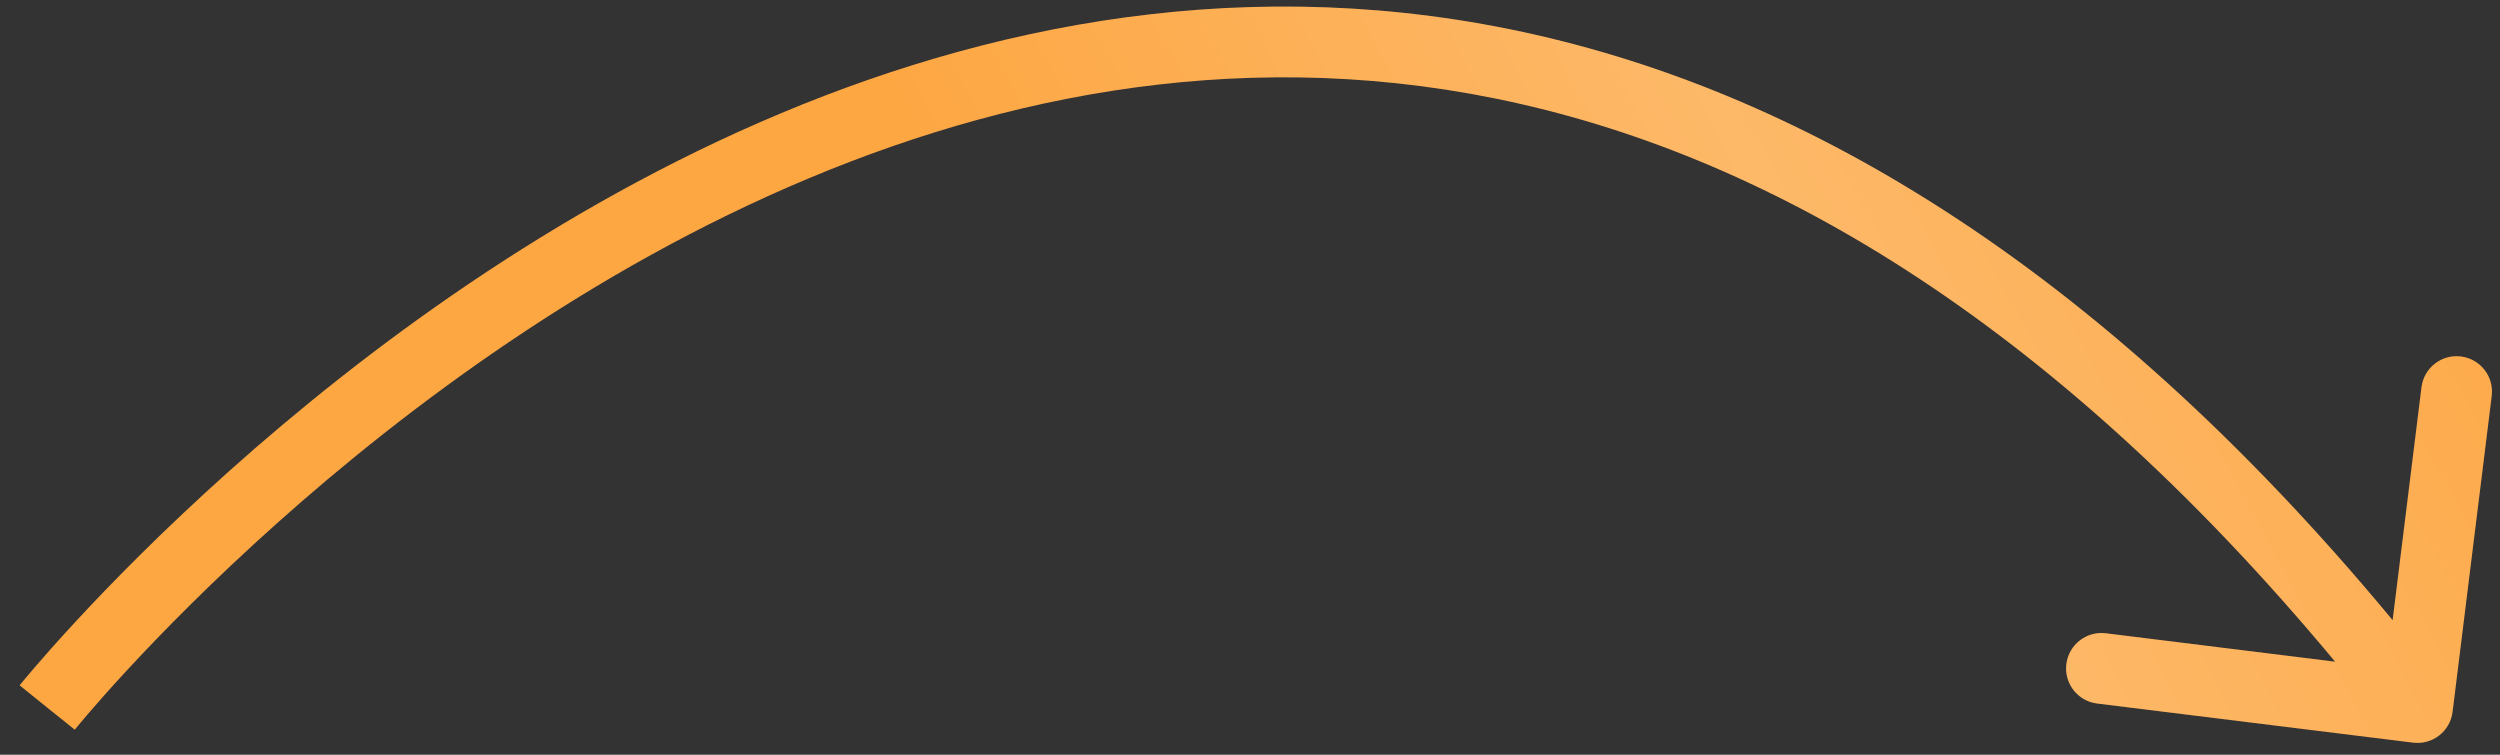
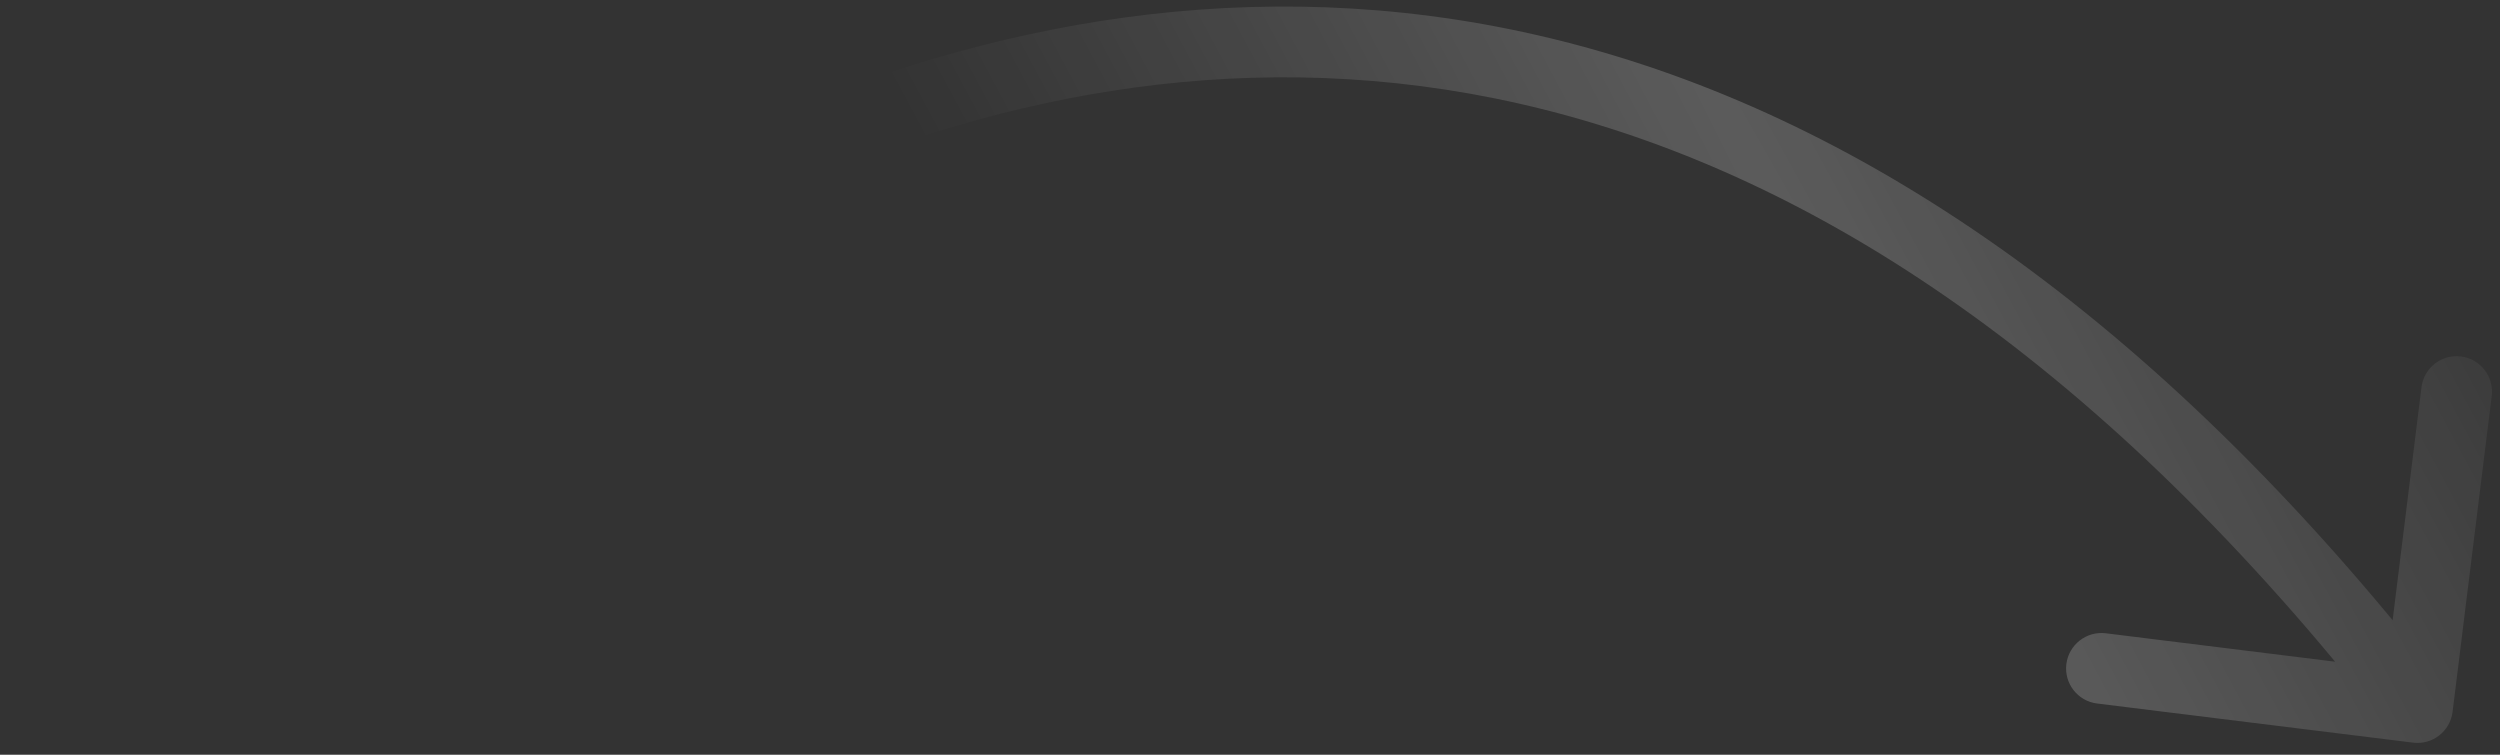
<svg xmlns="http://www.w3.org/2000/svg" width="106" height="32" viewBox="0 0 106 32" fill="none">
  <rect x="0" y="0" width="106" height="32" fill="#333333" stroke="none" />
-   <path d="M102.316 31.488C103.138 31.59 103.887 31.006 103.989 30.184L105.649 16.787C105.75 15.965 105.166 15.216 104.344 15.114C103.522 15.012 102.773 15.596 102.671 16.418L101.196 28.327L89.287 26.851C88.465 26.75 87.716 27.334 87.614 28.156C87.512 28.978 88.096 29.727 88.918 29.829L102.316 31.488ZM2 30C3.17 30.939 3.169 30.939 3.169 30.939C3.17 30.939 3.17 30.939 3.17 30.938C3.171 30.937 3.173 30.935 3.175 30.932C3.18 30.926 3.188 30.916 3.2 30.902C3.222 30.875 3.256 30.833 3.303 30.777C3.395 30.665 3.536 30.497 3.723 30.279C4.098 29.842 4.657 29.205 5.389 28.414C6.854 26.83 9.005 24.633 11.741 22.189C17.223 17.293 25.004 11.453 34.267 7.571C43.518 3.693 54.195 1.788 65.546 4.665C76.892 7.541 89.095 15.244 101.317 30.922L103.683 29.078C91.155 13.006 78.421 4.834 66.283 1.757C54.148 -1.319 42.794 0.744 33.108 4.804C23.433 8.859 15.371 14.925 9.743 19.951C6.925 22.469 4.705 24.735 3.187 26.377C2.428 27.198 1.843 27.863 1.446 28.326C1.248 28.557 1.096 28.738 0.993 28.862C0.942 28.924 0.902 28.972 0.875 29.006C0.861 29.022 0.851 29.035 0.843 29.044C0.84 29.049 0.837 29.053 0.835 29.055C0.834 29.057 0.833 29.058 0.832 29.059C0.831 29.06 0.831 29.06 2 30Z" fill="#FDA743" />
  <path d="M102.316 31.488C103.138 31.59 103.887 31.006 103.989 30.184L105.649 16.787C105.75 15.965 105.166 15.216 104.344 15.114C103.522 15.012 102.773 15.596 102.671 16.418L101.196 28.327L89.287 26.851C88.465 26.75 87.716 27.334 87.614 28.156C87.512 28.978 88.096 29.727 88.918 29.829L102.316 31.488ZM2 30C3.17 30.939 3.169 30.939 3.169 30.939C3.17 30.939 3.17 30.939 3.17 30.938C3.171 30.937 3.173 30.935 3.175 30.932C3.18 30.926 3.188 30.916 3.2 30.902C3.222 30.875 3.256 30.833 3.303 30.777C3.395 30.665 3.536 30.497 3.723 30.279C4.098 29.842 4.657 29.205 5.389 28.414C6.854 26.83 9.005 24.633 11.741 22.189C17.223 17.293 25.004 11.453 34.267 7.571C43.518 3.693 54.195 1.788 65.546 4.665C76.892 7.541 89.095 15.244 101.317 30.922L103.683 29.078C91.155 13.006 78.421 4.834 66.283 1.757C54.148 -1.319 42.794 0.744 33.108 4.804C23.433 8.859 15.371 14.925 9.743 19.951C6.925 22.469 4.705 24.735 3.187 26.377C2.428 27.198 1.843 27.863 1.446 28.326C1.248 28.557 1.096 28.738 0.993 28.862C0.942 28.924 0.902 28.972 0.875 29.006C0.861 29.022 0.851 29.035 0.843 29.044C0.84 29.049 0.837 29.053 0.835 29.055C0.834 29.057 0.833 29.058 0.832 29.059C0.831 29.06 0.831 29.06 2 30Z" fill="url(#paint0_radial_239_484)" fill-opacity="0.2" />
  <defs>
    <radialGradient id="paint0_radial_239_484" cx="0" cy="0" r="1" gradientUnits="userSpaceOnUse" gradientTransform="translate(79.065 16.008) rotate(151.673) scale(30.467 891.004)">
      <stop stop-color="white" />
      <stop offset="1" stop-color="white" stop-opacity="0" />
    </radialGradient>
  </defs>
</svg>